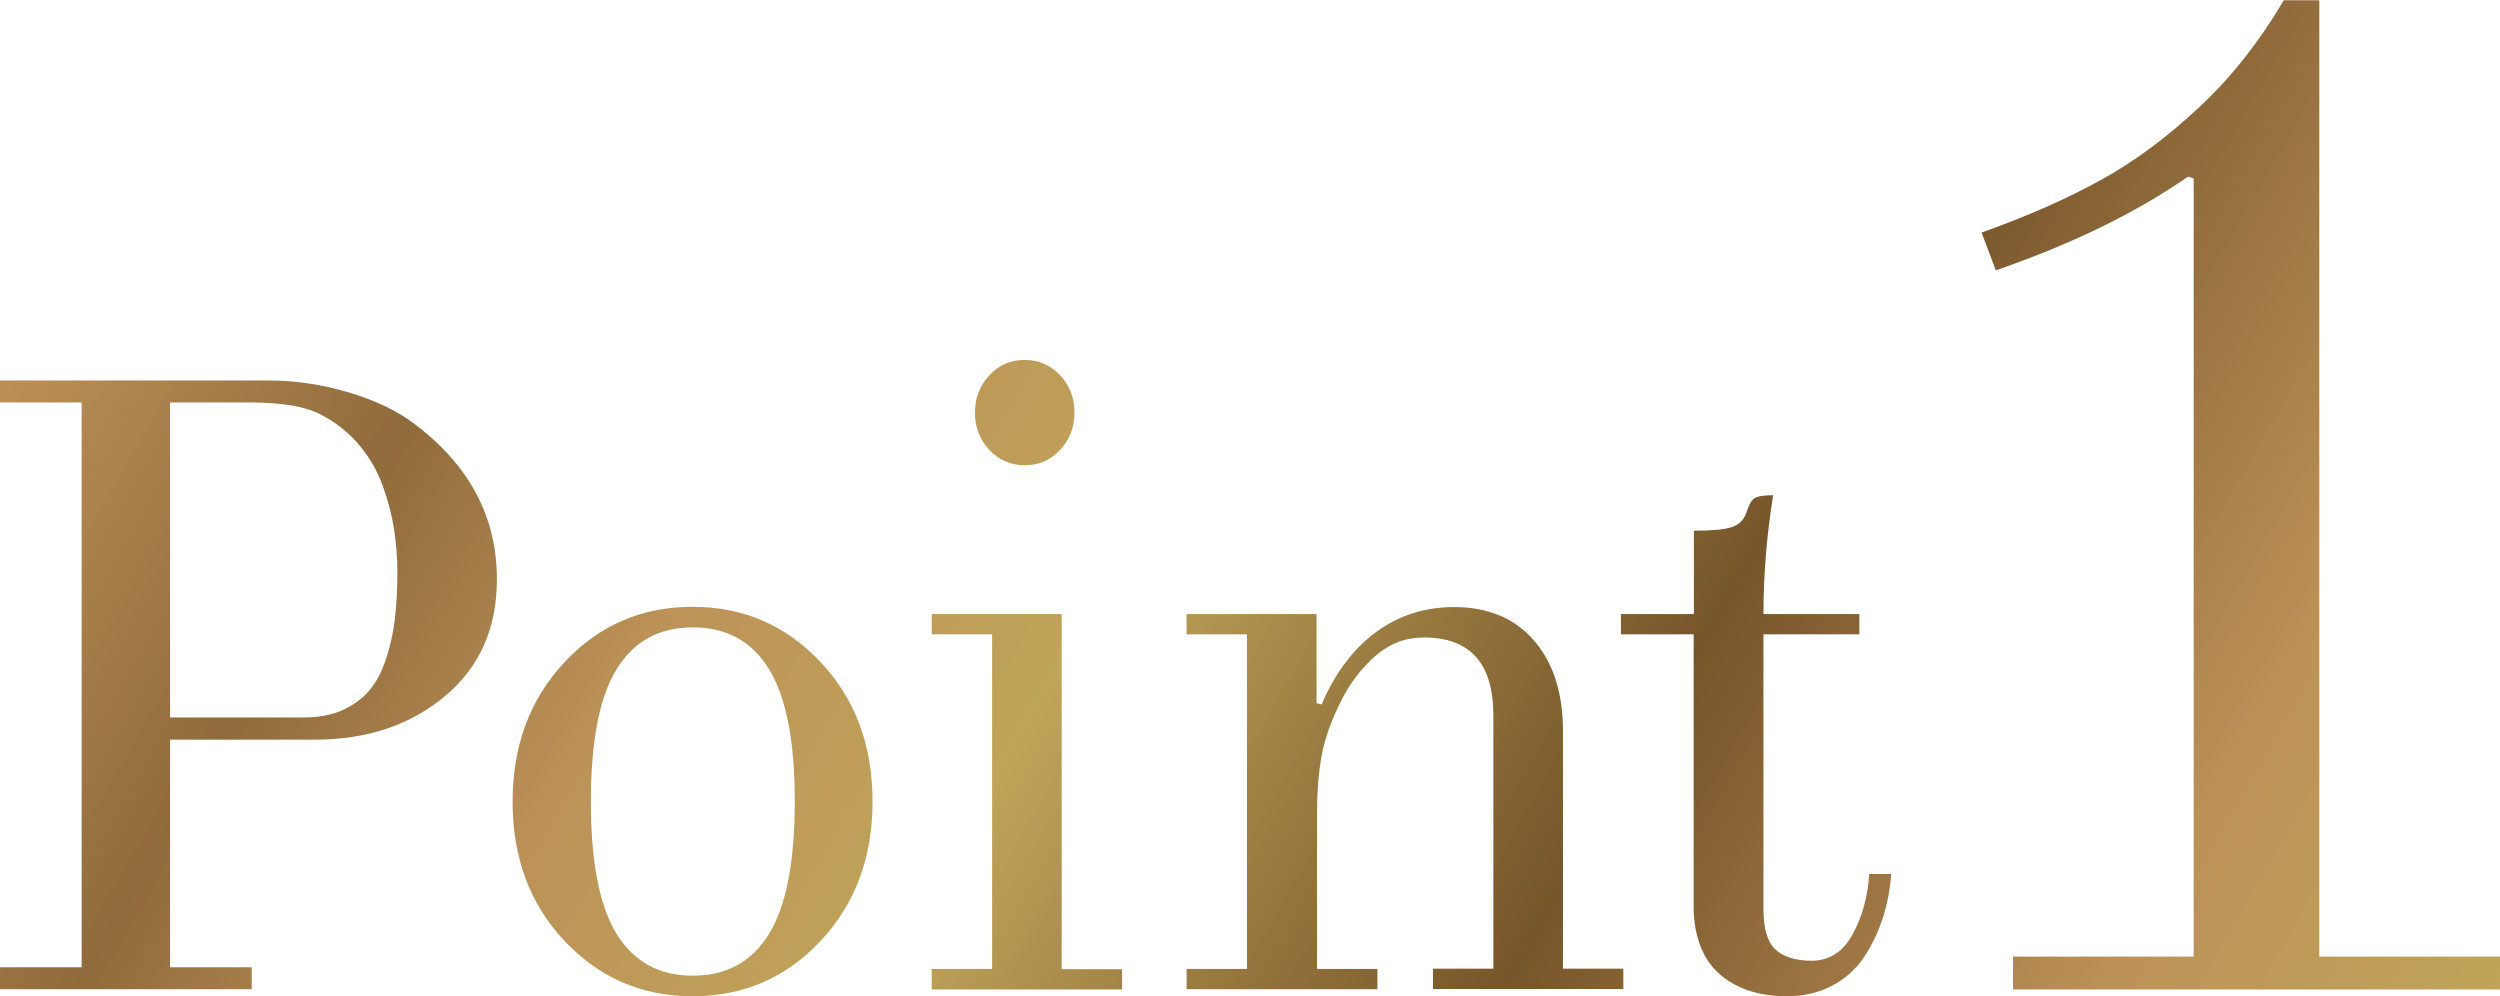
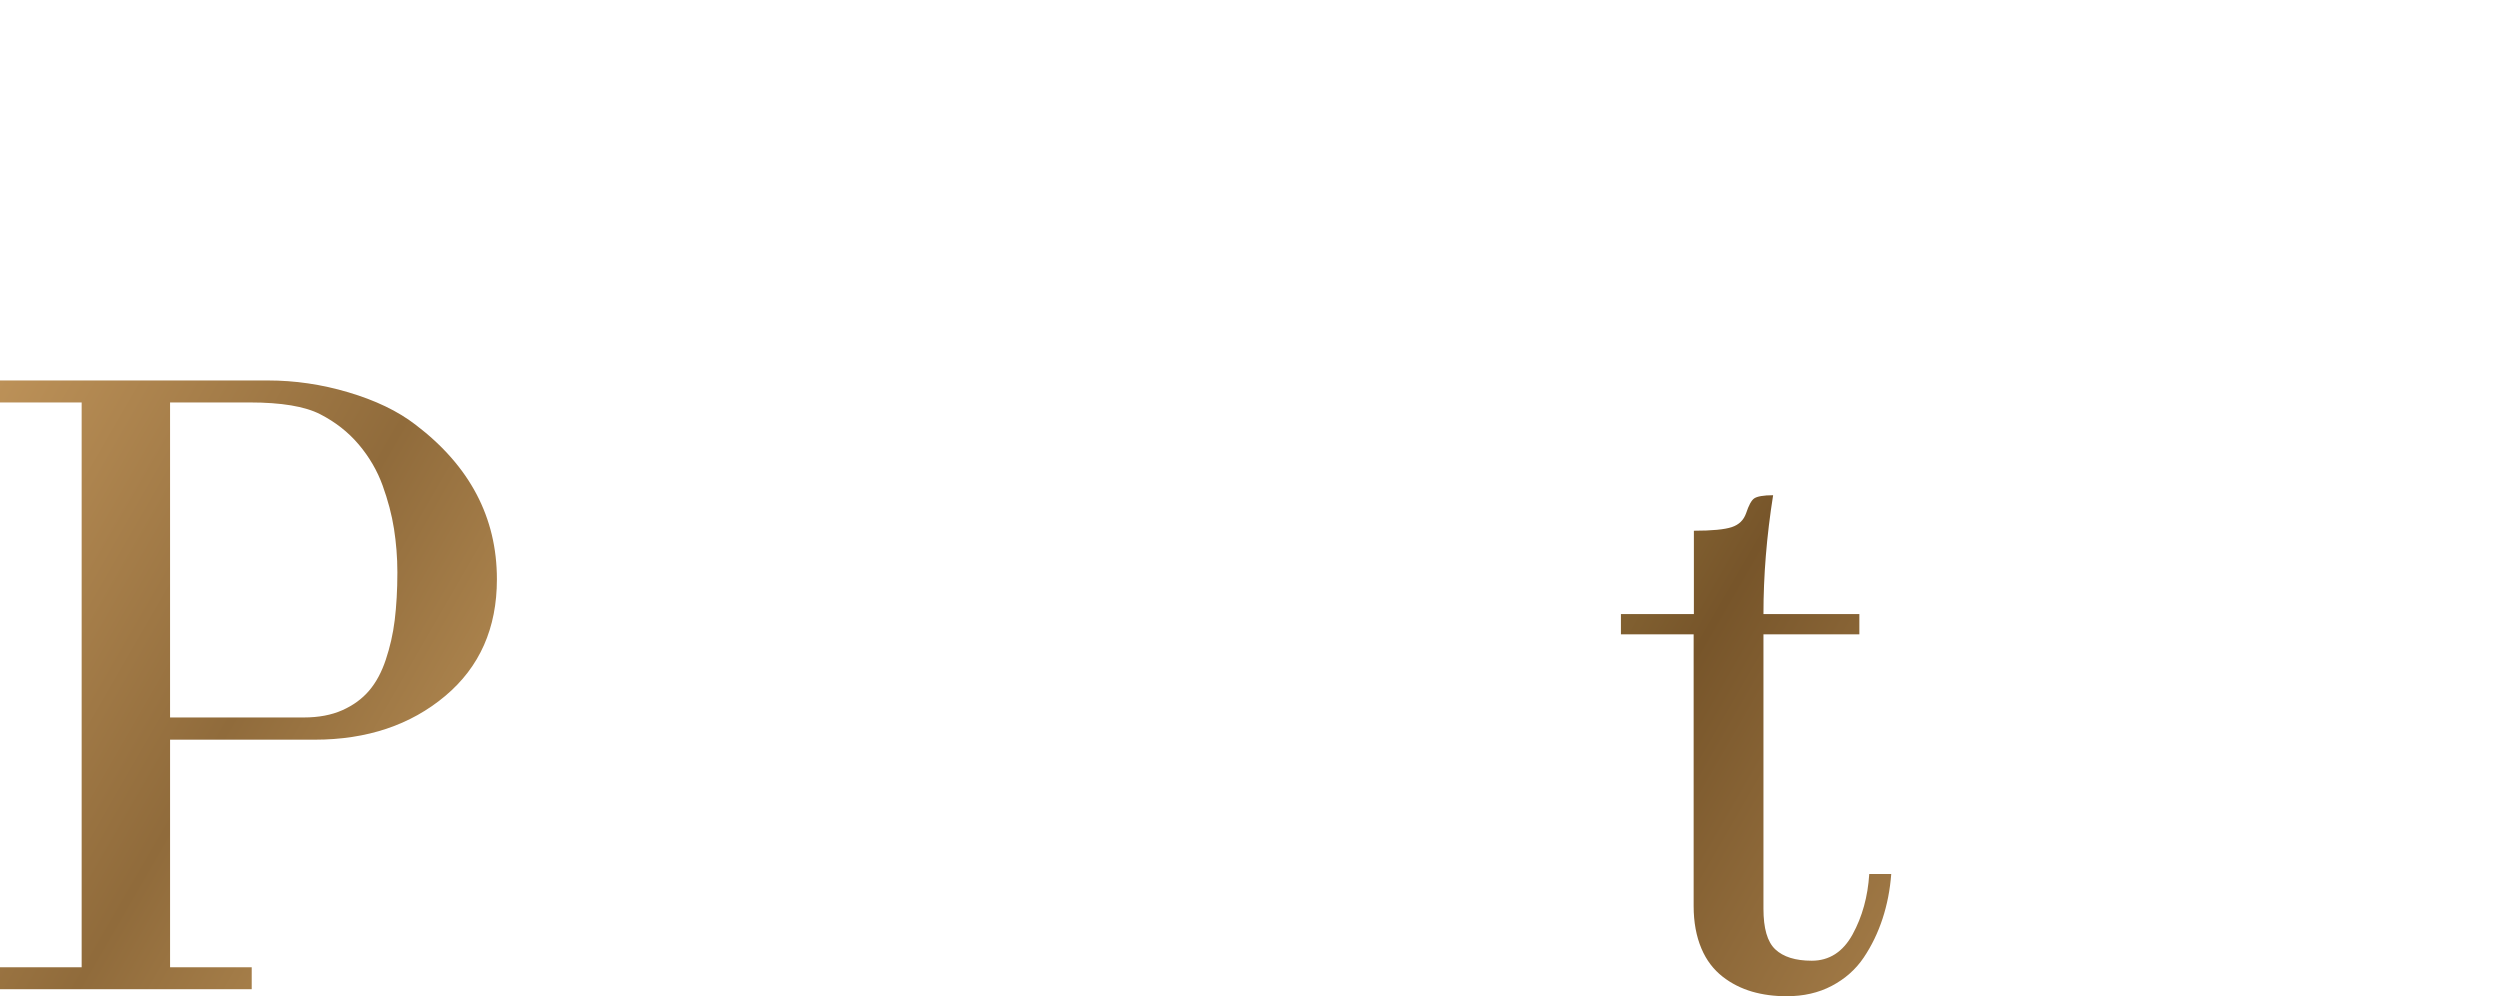
<svg xmlns="http://www.w3.org/2000/svg" id="_レイヤー_2" data-name="レイヤー 2" viewBox="0 0 103.49 41.23">
  <defs>
    <style>
      .cls-1 {
        isolation: isolate;
      }

      .cls-2 {
        fill: url(#_新規グラデーションスウォッチ_6);
        stroke-width: 0px;
      }
    </style>
    <linearGradient id="_新規グラデーションスウォッチ_6" data-name="新規グラデーションスウォッチ 6" x1="9.95" y1="-1.49" x2="98.48" y2="49.62" gradientUnits="userSpaceOnUse">
      <stop offset="0" stop-color="#bc9158" />
      <stop offset=".15" stop-color="#906b3b" />
      <stop offset=".28" stop-color="#bc9258" />
      <stop offset=".43" stop-color="#c0a459" />
      <stop offset=".56" stop-color="#93743c" />
      <stop offset=".65" stop-color="#77552a" />
      <stop offset=".86" stop-color="#bc9158" />
      <stop offset="1" stop-color="#c0a459" />
    </linearGradient>
  </defs>
  <g id="design">
    <g class="cls-1">
      <g>
        <path class="cls-2" d="M0,40.95v-.91h3.38v-23.38H0v-.91h11.1c1.1,0,2.21.16,3.32.49,1.11.33,2.04.77,2.78,1.34,2.25,1.71,3.37,3.84,3.37,6.4,0,2.02-.71,3.63-2.14,4.83s-3.23,1.81-5.41,1.81h-5.98v9.42h3.38v.91H0ZM7.03,29.7h5.55c.61,0,1.14-.1,1.59-.3s.82-.47,1.11-.81.52-.77.69-1.28.3-1.06.37-1.64c.07-.58.11-1.24.11-1.98,0-.62-.05-1.22-.14-1.8s-.25-1.18-.47-1.79-.55-1.18-.99-1.7-.97-.93-1.59-1.25c-.64-.33-1.62-.49-2.92-.49h-3.3v13.04Z" />
-         <path class="cls-2" d="M23.37,38.95c-1.44-1.52-2.15-3.45-2.15-5.77s.72-4.24,2.15-5.77,3.2-2.29,5.3-2.29,3.86.76,5.3,2.29,2.15,3.45,2.15,5.77-.72,4.24-2.15,5.77-3.2,2.29-5.3,2.29-3.86-.76-5.3-2.29ZM25.52,27.71c-.71,1.16-1.06,2.98-1.06,5.47s.35,4.31,1.06,5.47,1.76,1.74,3.16,1.74,2.45-.58,3.16-1.74,1.06-2.98,1.06-5.47-.35-4.31-1.06-5.47-1.76-1.74-3.16-1.74-2.45.58-3.16,1.74Z" />
-         <path class="cls-2" d="M38.57,40.95v-.84h2.5v-13.85h-2.5v-.84h5.38v14.7h2.5v.84h-7.88ZM40.96,18.63c-.4-.42-.6-.94-.6-1.55s.2-1.12.6-1.55.88-.63,1.46-.63,1.06.21,1.46.63c.4.42.6.94.6,1.55s-.2,1.12-.6,1.55c-.4.42-.88.63-1.46.63s-1.06-.21-1.46-.63Z" />
-         <path class="cls-2" d="M49.12,40.95v-.84h2.5v-13.85h-2.5v-.84h5.38v3.69l.21.05c.56-1.31,1.32-2.31,2.26-3s2.02-1.03,3.23-1.03c1.45,0,2.58.5,3.39,1.49.74.91,1.11,2.13,1.11,3.64v9.84h2.5v.84h-7.88v-.84h2.5v-10.48c0-2.16-.96-3.23-2.88-3.23-.75,0-1.42.25-2,.76s-1.07,1.14-1.44,1.9c-.39.77-.65,1.5-.78,2.18s-.2,1.51-.2,2.48v6.4h2.5v.84h-7.88Z" />
        <path class="cls-2" d="M67.1,26.26v-.84h3.02v-3.45c.75,0,1.27-.05,1.57-.15s.49-.29.59-.57c.11-.33.22-.54.34-.62s.38-.13.78-.13c-.27,1.7-.4,3.34-.4,4.92h3.97v.84h-3.97v11.36c0,.81.16,1.37.49,1.68.33.31.83.47,1.51.47.72,0,1.29-.36,1.69-1.09s.63-1.56.69-2.5h.91c-.05.66-.17,1.27-.36,1.85s-.45,1.12-.78,1.61-.77.88-1.32,1.17-1.17.43-1.87.43c-.51,0-.98-.06-1.43-.19-.44-.13-.85-.33-1.22-.62s-.67-.67-.88-1.17c-.21-.5-.32-1.08-.32-1.75v-11.25h-3.02Z" />
-         <path class="cls-2" d="M82.02,9.63c1.91-.68,3.56-1.41,4.97-2.19,1.41-.78,2.77-1.8,4.09-3.04s2.47-2.71,3.46-4.39h1.47v39.59h7.48v1.36h-20.16v-1.36h7.48V7.39l-.23-.08c-2.15,1.49-4.8,2.79-7.96,3.88l-.59-1.56Z" />
      </g>
    </g>
  </g>
</svg>